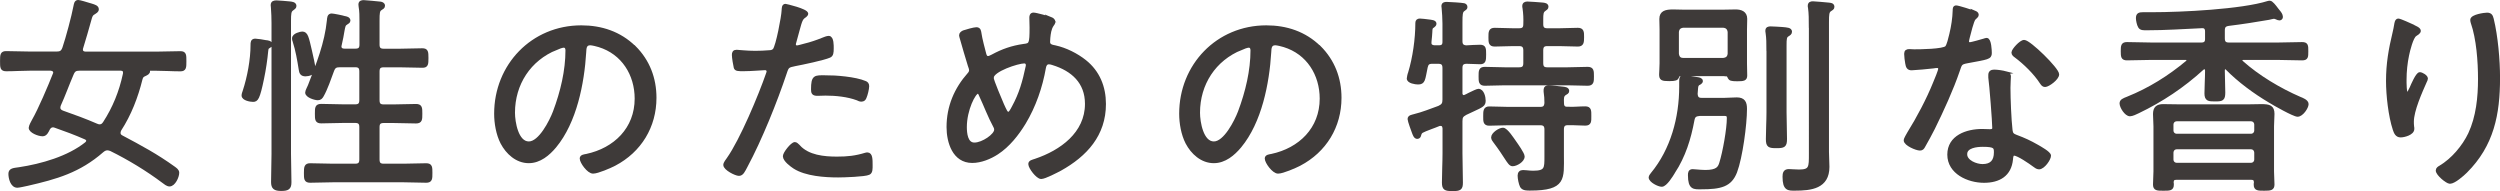
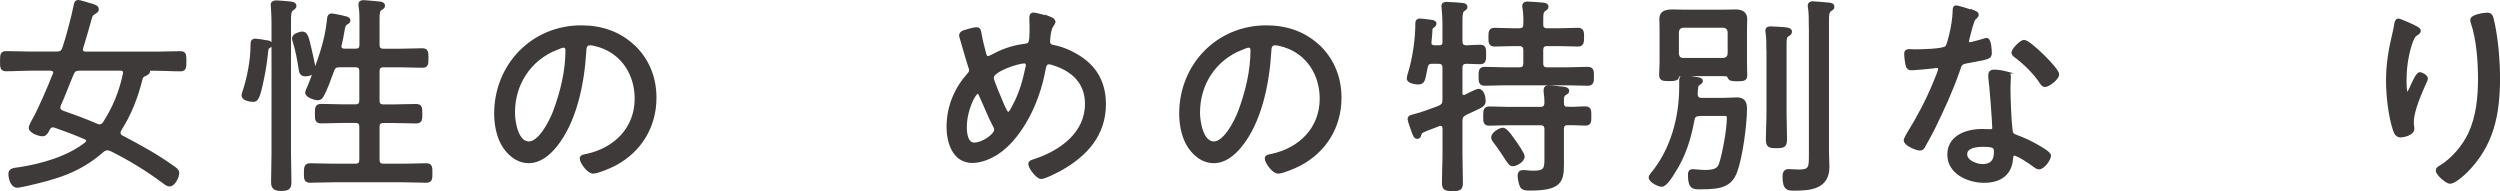
<svg xmlns="http://www.w3.org/2000/svg" id="_レイヤー_2" data-name="レイヤー_2" viewBox="0 0 334.84 25.6">
  <defs>
    <style>
      .cls-1 {
        fill: #3e3a39;
        stroke: #3e3a39;
        stroke-miterlimit: 10;
        stroke-width: .43px;
      }
    </style>
  </defs>
  <g id="_レイヤー_1-2" data-name="レイヤー_1">
    <g>
      <path class="cls-1" d="M20.88,7.13c1.09,0,2.18-.06,3.28-.06.59,0,.59.28.59,1.12s0,1.15-.59,1.15c-1.09,0-2.18-.08-3.28-.08h-.78c-.2,0-.28.08-.22.25.03.25-.25.36-.42.45-.39.17-.48.25-.59.64-.59,2.38-1.48,4.7-2.83,6.78-.06.14-.11.25-.11.42,0,.25.14.42.36.53,2.58,1.37,4.62,2.46,7,4.17.22.17.5.34.5.64,0,.53-.5,1.62-1.09,1.62-.28,0-.62-.28-.84-.45-2.13-1.6-4.62-3.11-7-4.28-.17-.06-.31-.11-.48-.11-.28,0-.5.14-.7.31-3.08,2.69-6.13,3.56-10.02,4.45-.28.06-1.12.25-1.34.25-.73,0-.98-1.09-.98-1.65s.48-.56,1.23-.67c3-.45,6.61-1.48,8.99-3.39.11-.11.2-.2.2-.36,0-.2-.14-.31-.31-.39-1.34-.59-2.69-1.09-4.06-1.57-.11-.03-.2-.06-.28-.06-.31,0-.48.17-.62.39-.17.34-.36.81-.78.81-.56,0-1.65-.45-1.65-.92,0-.22.31-.78.42-.98.84-1.46,2.16-4.56,2.8-6.19.03-.06.06-.14.06-.22,0-.34-.28-.45-.56-.48h-2.66c-1.09,0-2.18.08-3.28.08-.62,0-.62-.28-.62-1.15s.03-1.12.62-1.12c1.09,0,2.18.06,3.28.06h3.44c.56,0,.81-.14,1.01-.7.45-1.32,1.23-4.23,1.48-5.57.06-.25.08-.64.42-.64.2,0,1.2.31,1.46.39l.28.08c.45.14.81.25.81.56,0,.25-.25.36-.42.48-.39.2-.45.48-.56.87-.36,1.29-.73,2.58-1.12,3.84-.03.08-.03.14-.03.2,0,.36.25.48.56.5h9.44ZM16.7,9.73c0-.34-.22-.45-.5-.48h-5.52c-.59,0-.81.14-1.04.7-.59,1.37-1.09,2.77-1.71,4.14-.03.11-.06.2-.06.34,0,.31.22.48.5.59,1.51.53,3.05,1.09,4.54,1.74.17.06.25.11.42.11.34,0,.5-.17.67-.42,1.29-1.99,2.16-4.14,2.66-6.47.03-.08.03-.17.03-.25Z" />
      <path class="cls-1" d="M35.6,5.59c.25.03.67.06.67.39,0,.11-.14.22-.22.25-.2.11-.31.17-.34.59-.11,1.18-.31,2.52-.56,3.7-.56,2.72-.78,2.91-1.26,2.91-.36,0-1.32-.17-1.32-.64,0-.17.08-.39.14-.56.62-1.88,1.06-4.23,1.06-6.22,0-.31,0-.62.42-.62.2,0,1.18.14,1.4.2ZM36.58,3.1c0-.7-.03-1.4-.08-2.1,0-.08-.03-.2-.03-.31,0-.39.28-.42.59-.42.36,0,1.4.11,1.79.14.22.03.64.06.64.39,0,.2-.17.28-.39.45-.31.22-.34.62-.34,1.54v17.81c0,1.26.06,2.55.06,3.81,0,.78-.28.95-1.15.95s-1.15-.22-1.15-.98c0-1.26.06-2.52.06-3.78V3.1ZM40.92,10.01c-.5,0-.64-.25-.7-.73-.2-1.26-.42-2.55-.81-3.75-.06-.11-.08-.28-.08-.39,0-.5.98-.7,1.15-.7.56,0,.67.56,1.09,2.38.11.48.48,2.07.48,2.46,0,.53-.7.73-1.12.73ZM48.34,17.01c0-.53-.22-.76-.78-.76h-1.51c-1.01,0-2.02.06-3.02.06-.64,0-.64-.31-.64-1.09s0-1.09.64-1.09c1.01,0,2.02.06,3.02.06h1.51c.56,0,.78-.22.78-.78v-3.84c0-.56-.22-.78-.78-.78h-2.02c-.59,0-.81.14-1.01.67-.36.98-.87,2.46-1.37,3.33-.14.25-.28.42-.59.42-.39,0-1.48-.34-1.48-.81,0-.22.28-.7.36-.92,1.12-2.88,2.24-5.66,2.55-8.76.03-.31.03-.7.42-.7.2,0,1.46.25,1.71.34.2.03.59.11.59.39,0,.17-.17.25-.31.34-.34.2-.36.36-.5,1.12-.06.42-.17.98-.36,1.82-.03.06-.03.14-.03.2,0,.36.28.5.62.5h1.46c.53,0,.76-.2.76-.76v-3.11c0-.67,0-1.37-.11-1.96,0-.08-.03-.2-.03-.28,0-.34.22-.39.5-.39.22,0,1.9.17,2.21.2.17.03.42.08.42.34,0,.2-.14.25-.39.42-.31.2-.34.56-.34,1.54v3.25c0,.53.22.76.78.76h2.1c1.01,0,2.04-.06,3.05-.06.59,0,.62.25.62,1.09s-.03,1.09-.59,1.09c-1.04,0-2.04-.06-3.08-.06h-2.1c-.56,0-.78.22-.78.78v3.84c0,.56.22.78.78.78h1.26c1.01,0,2.04-.06,3.05-.06.64,0,.64.31.64,1.09s0,1.09-.64,1.09c-1.01,0-2.02-.06-3.05-.06h-1.26c-.56,0-.78.22-.78.76v4.34c0,.56.22.78.78.78h2.63c1.01,0,2.04-.06,3.05-.06.62,0,.62.31.62,1.09s0,1.09-.62,1.09c-1.01,0-2.04-.06-3.05-.06h-9.41c-1.04,0-2.04.06-3.08.06-.62,0-.62-.31-.62-1.09s.03-1.09.62-1.09c1.04,0,2.04.06,3.08.06h2.94c.56,0,.78-.22.78-.78v-4.34Z" />
      <path class="cls-1" d="M84.97,6.32c1.85,1.85,2.74,4.17,2.74,6.78,0,3.84-1.99,7.11-5.4,8.9-.59.31-2.27,1.04-2.88,1.04s-1.57-1.32-1.57-1.82c0-.31.45-.34.7-.39,3.81-.81,6.66-3.58,6.66-7.62,0-3.25-1.79-6.13-4.98-7.11-.25-.08-.92-.25-1.18-.25-.73,0-.73.62-.76,1.15-.25,4.14-1.26,9.32-3.98,12.6-.87,1.04-2.04,2.04-3.5,2.04-1.6,0-2.88-1.18-3.58-2.52-.59-1.15-.84-2.63-.84-3.89,0-6.47,4.93-11.62,11.45-11.62,2.69,0,5.15.81,7.11,2.72ZM74.5,6.48c-3.61,1.46-5.74,4.76-5.74,8.62,0,1.23.45,4.06,2.07,4.06,1.51,0,2.97-2.94,3.44-4.17,1.01-2.69,1.68-5.52,1.68-8.26,0-.31-.14-.56-.45-.56-.25,0-.78.22-1.01.31Z" />
-       <path class="cls-1" d="M108.04,1.81c0,.14-.11.22-.2.31-.53.34-.59.56-.98,1.99l-.42,1.54c-.03.08-.06.2-.06.31,0,.2.17.34.36.34.17,0,.84-.2,1.04-.25.84-.2,1.65-.48,2.46-.81.2-.08.53-.22.76-.22.48,0,.45,1.12.45,1.46,0,.56-.03.9-.36,1.04-.76.34-3.67.95-4.59,1.12-.95.2-1.04.22-1.32,1.09-1.29,3.86-3.33,8.93-5.26,12.52-.34.64-.53,1.09-.95,1.09s-1.88-.73-1.88-1.26c0-.22.31-.62.45-.81,1.76-2.49,4.26-8.46,5.29-11.45.03-.11.06-.17.06-.25,0-.25-.2-.39-.42-.39-.31,0-1.82.14-2.86.14-.73,0-1.04,0-1.12-.28-.08-.31-.25-1.34-.25-1.68,0-.31.08-.48.42-.48.2,0,1.32.14,2.49.14.64,0,1.26-.03,1.88-.08.25,0,.5-.06.67-.25.42-.48,1.18-4.51,1.2-5.29.03-.31,0-.67.31-.67.03,0,2.83.64,2.83,1.12ZM106.98,19.62c1.26,1.37,3.36,1.57,5.12,1.57,1.43,0,2.49-.11,3.86-.53.08-.03.17-.03.22-.03.48,0,.48.73.48,1.46,0,.48.03.98-.31,1.12-.5.25-3.39.34-4.09.34-1.79,0-4.31-.17-5.85-1.15-.39-.25-1.34-.95-1.34-1.48,0-.39,1.01-1.68,1.4-1.68.17,0,.39.25.5.39ZM110.51,10.29c1.43,0,4.03.2,5.35.76.22.08.34.22.34.5,0,.34-.2,1.15-.34,1.46-.08.25-.22.39-.5.39-.17,0-.36-.08-.53-.17-1.29-.48-2.88-.64-4.26-.64-.36,0-.73.03-1.09.03-.56,0-.64-.2-.64-.64,0-1.79.34-1.68,1.68-1.68Z" />
      <path class="cls-1" d="M140.71,2.48c.2.08.42.2.42.45,0,.17-.08.25-.22.45-.31.48-.39,1.09-.45,1.68,0,.2-.03.36-.03.56,0,.53.5.59.9.67,1.4.31,2.86,1.04,3.98,1.93,1.79,1.43,2.6,3.44,2.6,5.71,0,4.12-2.49,6.83-5.91,8.74-.48.25-2.07,1.09-2.55,1.09-.5,0-1.51-1.32-1.51-1.79,0-.31.36-.36.76-.5,3.42-1.15,6.83-3.58,6.83-7.56,0-2.91-1.88-4.59-4.51-5.4-.14-.06-.39-.11-.53-.11-.42,0-.56.34-.62.67-.45,2.58-1.34,5.15-2.69,7.39-.92,1.51-2.13,3.05-3.64,4.03-.95.62-2.18,1.12-3.33,1.12-2.44,0-3.22-2.58-3.22-4.59,0-2.72,1.01-5.1,2.8-7.11.14-.14.22-.34.22-.5,0-.22-.11-.45-.17-.64-.39-1.23-.73-2.46-1.09-3.7-.03-.11-.08-.25-.08-.34,0-.22.2-.36.39-.45.31-.11,1.4-.42,1.71-.42.42,0,.42.34.48.67.06.53.5,2.24.64,2.74.08.25.17.45.45.45.2,0,.39-.14.59-.22,1.34-.73,2.63-1.18,4.17-1.4.92-.11,1.01-.17,1.01-2.41,0-.45-.03-.9-.03-1.34,0-.22.06-.45.34-.45.34,0,1.93.45,2.3.59ZM129.28,17.01c0,.81.11,2.3,1.23,2.3s2.86-1.2,2.86-1.93c0-.17-.03-.28-.11-.42-.76-1.4-1.29-2.86-1.96-4.28-.06-.14-.14-.34-.34-.34-.48,0-1.68,2.35-1.68,4.68ZM132.87,10.4c0,.39,1.18,3.11,1.4,3.64.34.73.5,1.15.76,1.15s.45-.36.7-.84c.98-1.79,1.43-3.42,1.85-5.4.03-.08.03-.17.03-.25,0-.25-.17-.42-.42-.42-.87,0-4.31,1.12-4.31,2.13Z" />
      <path class="cls-1" d="M176.72,6.32c1.85,1.85,2.74,4.17,2.74,6.78,0,3.84-1.99,7.11-5.4,8.9-.59.31-2.27,1.04-2.88,1.04s-1.57-1.32-1.57-1.82c0-.31.45-.34.7-.39,3.81-.81,6.66-3.58,6.66-7.62,0-3.25-1.79-6.13-4.98-7.11-.25-.08-.92-.25-1.18-.25-.73,0-.73.62-.76,1.15-.25,4.14-1.26,9.32-3.98,12.6-.87,1.04-2.04,2.04-3.5,2.04-1.6,0-2.88-1.18-3.58-2.52-.59-1.15-.84-2.63-.84-3.89,0-6.47,4.93-11.62,11.45-11.62,2.69,0,5.15.81,7.11,2.72ZM166.25,6.48c-3.61,1.46-5.74,4.76-5.74,8.62,0,1.23.45,4.06,2.07,4.06,1.51,0,2.97-2.94,3.44-4.17,1.01-2.69,1.68-5.52,1.68-8.26,0-.31-.14-.56-.45-.56-.25,0-.78.22-1.01.31Z" />
      <path class="cls-1" d="M195.65,12.42c0,.28.11.53.42.53.14,0,.64-.28.76-.34.45-.22,1.04-.5,1.18-.5.56,0,.76.92.76,1.37,0,.56-.22.67-1.57,1.29-.25.11-.56.25-.9.42-.5.28-.64.45-.64,1.04v4.28c0,1.32.06,2.63.06,3.95,0,.81-.2.92-1.18.92s-1.2-.11-1.2-.95c0-1.32.08-2.6.08-3.92v-3.33c-.03-.14-.03-.53-.48-.53-.08,0-.14,0-.22.03-.39.17-.73.28-1.01.39-1.37.53-1.43.53-1.57.98-.03.17-.11.34-.31.34-.28,0-.39-.34-.5-.62-.11-.28-.59-1.6-.59-1.82,0-.34.39-.36.67-.45,1.15-.28,2.24-.73,3.33-1.12.53-.25.67-.48.67-1.04v-4.23c0-.56-.22-.78-.78-.78h-.81c-.5,0-.7.17-.81.64-.36,1.74-.31,2.13-1.09,2.13-.34,0-1.29-.14-1.29-.59,0-.11.11-.62.17-.73.62-2.04.98-4.56.98-6.72,0-.25.14-.36.39-.36.17,0,.9.08,1.09.11.45.06.92.08.92.36,0,.14-.11.25-.2.31-.31.2-.34.25-.36.87-.03.28-.03.67-.11,1.26v.17c0,.36.31.48.59.5h.64c.48,0,.67-.22.67-.67v-2.46c0-.73-.06-1.46-.11-2.07,0-.08-.03-.17-.03-.25,0-.31.22-.36.48-.36.28,0,2.1.11,2.3.17.14.03.28.11.28.31,0,.17-.14.22-.36.39-.28.2-.31.64-.31,1.62v2.55c0,.48.17.73.7.78.14-.03,1.79-.08,1.88-.08.59,0,.59.31.59,1.09s-.03,1.09-.59,1.09c-.39,0-1.34-.06-1.85-.06-.53.03-.73.25-.73.78v3.3ZM206.48,3.24c0,.56.25.76.76.76h1.6c.84,0,1.65-.06,2.49-.06.62,0,.62.36.62,1.04s-.03,1.04-.62,1.04c-.84,0-1.65-.06-2.49-.06h-1.6c-.53,0-.76.22-.76.78v1.71c0,.56.22.78.76.78h2.69c.92,0,1.82-.06,2.72-.06.62,0,.62.34.62,1.06,0,.67,0,1.04-.62,1.04-.9,0-1.79-.06-2.72-.06h-8.37c-.9,0-1.79.06-2.69.06-.62,0-.62-.36-.62-1.04,0-.73,0-1.06.62-1.06.9,0,1.79.06,2.69.06h1.9c.56,0,.78-.22.78-.78v-1.71c0-.56-.25-.78-.78-.78h-.81c-.81,0-1.62.06-2.46.06-.62,0-.62-.36-.62-1.04s0-1.04.62-1.04c.81,0,1.65.06,2.46.06h.81c.56,0,.78-.22.78-.76.03-.73,0-1.46-.11-2.18-.03-.08-.03-.17-.03-.25,0-.31.22-.39.48-.39.39,0,1.62.11,2.07.14.2.03.53.06.53.34,0,.2-.14.25-.36.42-.31.22-.34.56-.34,1.26v.67ZM210.01,14.52c.76.03,1.54-.06,2.32-.06.62,0,.59.39.59,1.09s.03,1.06-.59,1.06c-.78,0-1.54-.08-2.32-.06-.53,0-.76.22-.76.78v3.5c0,3.08.34,4.48-4.31,4.48-.36,0-.92.03-1.15-.36-.17-.34-.31-1.04-.31-1.43,0-.34.17-.53.5-.53.14,0,.34.03.48.03.28.03.59.06.87.06,1.76,0,1.74-.53,1.74-2.1v-3.64c0-.56-.25-.78-.78-.78h-4.28c-.84,0-1.68.06-2.55.06-.62,0-.59-.39-.59-1.06s0-1.09.59-1.09c.87,0,1.71.06,2.55.06h4.28c.53,0,.73-.2.78-.73,0-.53-.03-1.04-.11-1.54v-.25c0-.28.2-.36.42-.36.45,0,1.48.11,1.96.17.22.03.62.06.62.36,0,.2-.17.25-.39.39-.34.25-.34.56-.31,1.23,0,.53.22.73.76.73ZM202.59,22.05c-.28,0-.48-.31-.92-.98-.31-.48-.76-1.18-1.46-2.1-.11-.17-.28-.34-.28-.56,0-.48.92-1.09,1.37-1.09s1.29,1.32,1.57,1.71c.25.36,1.12,1.57,1.12,1.93,0,.56-.92,1.09-1.4,1.09Z" />
      <path class="cls-1" d="M224.14,23.06c-.25.42-1.06,1.74-1.57,1.74-.42,0-1.54-.56-1.54-1.04,0-.14.17-.34.25-.45,2.69-3.25,3.84-7.56,3.84-11.7v-.67c0-.53.06-.64.36-.64.22,0,1.62.2,1.9.25.17.03.48.08.48.31,0,.17-.25.31-.39.36-.2.17-.22.31-.25.56-.03.25-.03.53-.06.78.03.5.2.76.73.76h3.08c.53,0,1.09-.06,1.65-.06.92,0,1.15.48,1.15,1.32,0,2.1-.59,6.5-1.32,8.43-.7,1.82-1.99,2.13-4.62,2.13-.92,0-1.54.11-1.54-1.68,0-.31.03-.59.42-.59.08,0,.28.03.39.03.31.03.98.08,1.29.08,1.6,0,1.9-.48,2.1-1.15.45-1.43,1.01-4.54,1.01-6.02,0-.56-.34-.5-.98-.5h-2.86c-.56.06-.81.17-.92.73-.48,2.58-1.18,4.82-2.6,7.03ZM231.17,9.98h-6.08c-.28,0-.36.14-.45.39-.08.17-.22.28-1.06.28-.98,0-1.15-.08-1.15-.7,0-.31.06-.78.06-1.48V3.94c0-.45-.03-.92-.03-1.4,0-.92.67-1.06,1.65-1.06.42,0,.9.03,1.4.03h5.24c.56,0,1.15-.03,1.71-.03.7,0,1.34.22,1.34,1.04,0,.48-.03.95-.03,1.43v4.54c0,.53.03,1.18.03,1.62,0,.5-.25.56-1.12.56-.81,0-.95-.08-1.06-.28-.11-.25-.17-.39-.45-.39ZM230.83,7.97c.48-.06.73-.28.78-.78v-2.91c-.06-.48-.31-.73-.78-.78h-5.4c-.5.06-.73.31-.78.78v2.91c.06.5.28.78.78.78h5.4ZM236.8,6.6c0-.76,0-1.48-.11-2.21-.03-.08-.03-.2-.03-.28,0-.31.22-.36.48-.36.5,0,1.04.06,1.54.08.67.06,1.12.08,1.12.42,0,.22-.17.31-.39.45-.31.2-.34.48-.34,1.37v8.99c0,1.18.06,2.35.06,3.56,0,.92-.22,1.01-1.2,1.01s-1.2-.08-1.2-1.01c0-1.2.08-2.38.08-3.56V6.6ZM242.48,3.52c0-.84,0-1.76-.11-2.49-.03-.08-.03-.17-.03-.25,0-.34.22-.39.48-.39.36,0,1.65.14,2.07.17.25.03.59.03.59.36,0,.2-.17.28-.39.42-.31.22-.34.59-.34,1.6v17.42c0,.67.06,1.32.06,1.99,0,2.72-2.24,2.97-4.42,2.97-.84,0-1.43.06-1.43-1.65,0-.45.08-.81.62-.81.31,0,.9.06,1.37.06,1.57,0,1.54-.53,1.54-2.32V3.52Z" />
      <path class="cls-1" d="M264.47,1.64c.14.06.34.14.34.34,0,.17-.17.28-.39.5-.25.22-.7,2.1-.81,2.52-.03.14-.11.45-.11.53,0,.2.14.34.34.34s1.68-.42,1.93-.5c.11-.03.2-.08.31-.08.42,0,.48,1.48.48,1.82,0,.64-.34.64-3.08,1.15-.92.17-.9.31-1.2,1.18-.87,2.55-2.13,5.29-3.33,7.73-.42.81-.84,1.62-1.32,2.44-.11.2-.22.34-.48.34-.48,0-1.96-.64-1.96-1.15,0-.22.34-.73.45-.95,1.26-2.02,2.58-4.51,3.47-6.72.17-.39.7-1.68.7-1.9,0-.17-.11-.34-.34-.34-.17,0-.39.03-.56.06-.45.06-2.52.25-2.88.25-.45,0-.56-.25-.64-.73-.06-.25-.14-1.01-.14-1.26,0-.34.17-.42.48-.42.22,0,.45.03.64.03.76,0,3.92-.03,4.34-.48.25-.28.45-1.2.59-1.76.25-1.04.42-2.13.45-3.19,0-.2,0-.45.25-.45.28,0,2.1.59,2.49.73ZM268.64,9.76c.25.06.48.2.48.48,0,.11-.06.95-.06,1.51,0,1.48.11,4.26.28,5.71.06.5.25.64.7.81,1.12.42,1.79.73,2.83,1.32.34.2,1.62.9,1.62,1.26,0,.45-.81,1.62-1.4,1.62-.25,0-.5-.22-.7-.36-.45-.34-2.1-1.48-2.63-1.48-.31,0-.34.45-.36.7-.2,2.1-1.68,2.94-3.67,2.94-2.1,0-4.7-1.15-4.7-3.56s2.41-3.22,4.45-3.22c.34,0,.7.03,1.04.03.28,0,.53-.06.53-.39,0-.81-.39-5.82-.53-6.75v-.34c0-.36.22-.5.56-.5.45,0,1.15.11,1.57.22ZM263.26,20.65c0,1.01,1.43,1.54,2.27,1.54,1.2,0,1.74-.62,1.74-1.79,0-.7-.08-.95-1.71-.95-.78,0-2.3.14-2.3,1.2ZM275.58,9.96c0,.56-1.26,1.48-1.68,1.48-.25,0-.36-.2-.5-.39-.81-1.26-2.21-2.63-3.42-3.53-.17-.11-.36-.28-.36-.48,0-.34,1.04-1.48,1.48-1.48.7,0,4.48,3.7,4.48,4.4Z" />
-       <path class="cls-1" d="M298.05,9.06c-.22,0-.28.2-.28.36v.14c0,.95.06,1.9.06,2.83s-.22.98-1.18.98c-.84,0-1.18-.03-1.18-.87,0-.98.08-1.96.08-2.94v-.14c-.03-.17-.08-.36-.31-.36-.11,0-.17.06-.25.11-2.6,2.38-5.46,4.28-8.62,5.8-.28.14-.81.39-1.09.39-.53,0-1.18-1.04-1.18-1.51,0-.36.31-.48.87-.7,2.94-1.18,5.57-2.83,7.98-4.84.06-.08.11-.14.11-.25,0-.2-.17-.25-.34-.25h-4.56c-1.09,0-2.18.06-3.28.06-.59,0-.62-.28-.62-1.01s.03-1.01.62-1.01c1.09,0,2.18.06,3.28.06h6.69c.48,0,.7-.22.7-.67v-1.04c0-.42-.2-.67-.64-.64-2.44.11-4.9.28-7.36.28-.42,0-.81.03-.98-.28-.17-.28-.28-.87-.28-1.12,0-.5.22-.59.73-.59h1.26c3.89,0,11.96-.39,15.51-1.51.08-.03.17-.03.22-.03.22,0,.62.5.95.95.06.08.14.17.2.25.17.2.39.48.39.76,0,.14-.11.25-.25.25-.11,0-.25-.06-.36-.11-.11-.06-.28-.11-.39-.11s-.53.11-.67.14c-1.79.31-3.58.59-5.38.81-.56.08-.73.31-.73.84v1.04c0,.56.22.78.78.78h6.5c1.09,0,2.18-.06,3.28-.06.62,0,.62.25.62,1.01s0,1.01-.62,1.01c-1.09,0-2.18-.06-3.28-.06h-4.59c-.17,0-.34.06-.34.25,0,.11.06.17.11.25,2.18,1.96,5.1,3.7,7.81,4.87.28.11.95.36.95.76,0,.45-.7,1.48-1.26,1.48-.5,0-3.16-1.51-3.75-1.88-1.99-1.18-4.09-2.72-5.71-4.37-.06-.06-.14-.11-.22-.11ZM291.47,23.87c-.36,0-.53.14-.56.53.03.11.03.22.03.34,0,.59-.34.59-1.18.59s-1.18,0-1.18-.62.06-1.18.06-1.76v-6.02c0-.56-.06-1.09-.06-1.65,0-.81.36-1.12,1.15-1.12.73,0,1.46.03,2.18.03h9.18c.73,0,1.32-.03,1.79-.03,1.06,0,1.54.14,1.54,1.09,0,.56-.06,1.12-.06,1.68v6.02c0,.59.06,1.18.06,1.76s-.31.62-1.15.62-1.2,0-1.2-.59c0-.11,0-.25.03-.34-.03-.39-.2-.53-.56-.53h-10.08ZM302.14,16.7c0-.39-.28-.67-.67-.67h-9.91c-.39,0-.67.28-.67.67v.76c0,.39.28.67.67.67h9.91c.39,0,.67-.28.67-.67v-.76ZM301.47,22.02c.39,0,.67-.28.67-.67v-.87c0-.42-.28-.7-.67-.7h-9.91c-.39,0-.67.28-.67.7v.87c0,.39.28.67.67.67h9.91Z" />
      <path class="cls-1" d="M323.15,3.49c.25.14.87.36.87.64,0,.22-.36.42-.53.53-.48.31-.92,2.13-1.04,2.72-.22,1.04-.34,2.18-.34,3.28,0,.25-.03,1.93.28,1.93.2,0,.36-.42.56-.81.14-.34.81-1.9,1.15-1.9.25,0,.87.36.87.64,0,.11-.08.28-.14.39-.62,1.4-1.74,3.89-1.74,5.38,0,.2,0,.42.03.64.03.08.03.25.03.34,0,.62-1.15.92-1.62.92-.53,0-.7-.45-.84-.87-.59-1.79-.9-4.56-.9-6.47,0-2.32.34-4.23.87-6.44.08-.36.17-.73.22-1.09.03-.17.08-.62.34-.62.22,0,1.62.64,1.93.78ZM333.79,2.56c.56,2.3.84,5.49.84,7.87,0,4.87-.81,8.99-4.37,12.54-.42.42-1.57,1.43-2.13,1.43-.36,0-1.68-1.06-1.68-1.57,0-.22.22-.36.39-.45,1.65-.98,3.14-2.74,3.95-4.45,1.06-2.27,1.32-4.9,1.32-7.36,0-2.32-.22-5.4-.98-7.56-.03-.11-.06-.22-.06-.34,0-.53,1.71-.76,2.04-.76.53,0,.59.34.67.64Z" />
    </g>
  </g>
</svg>